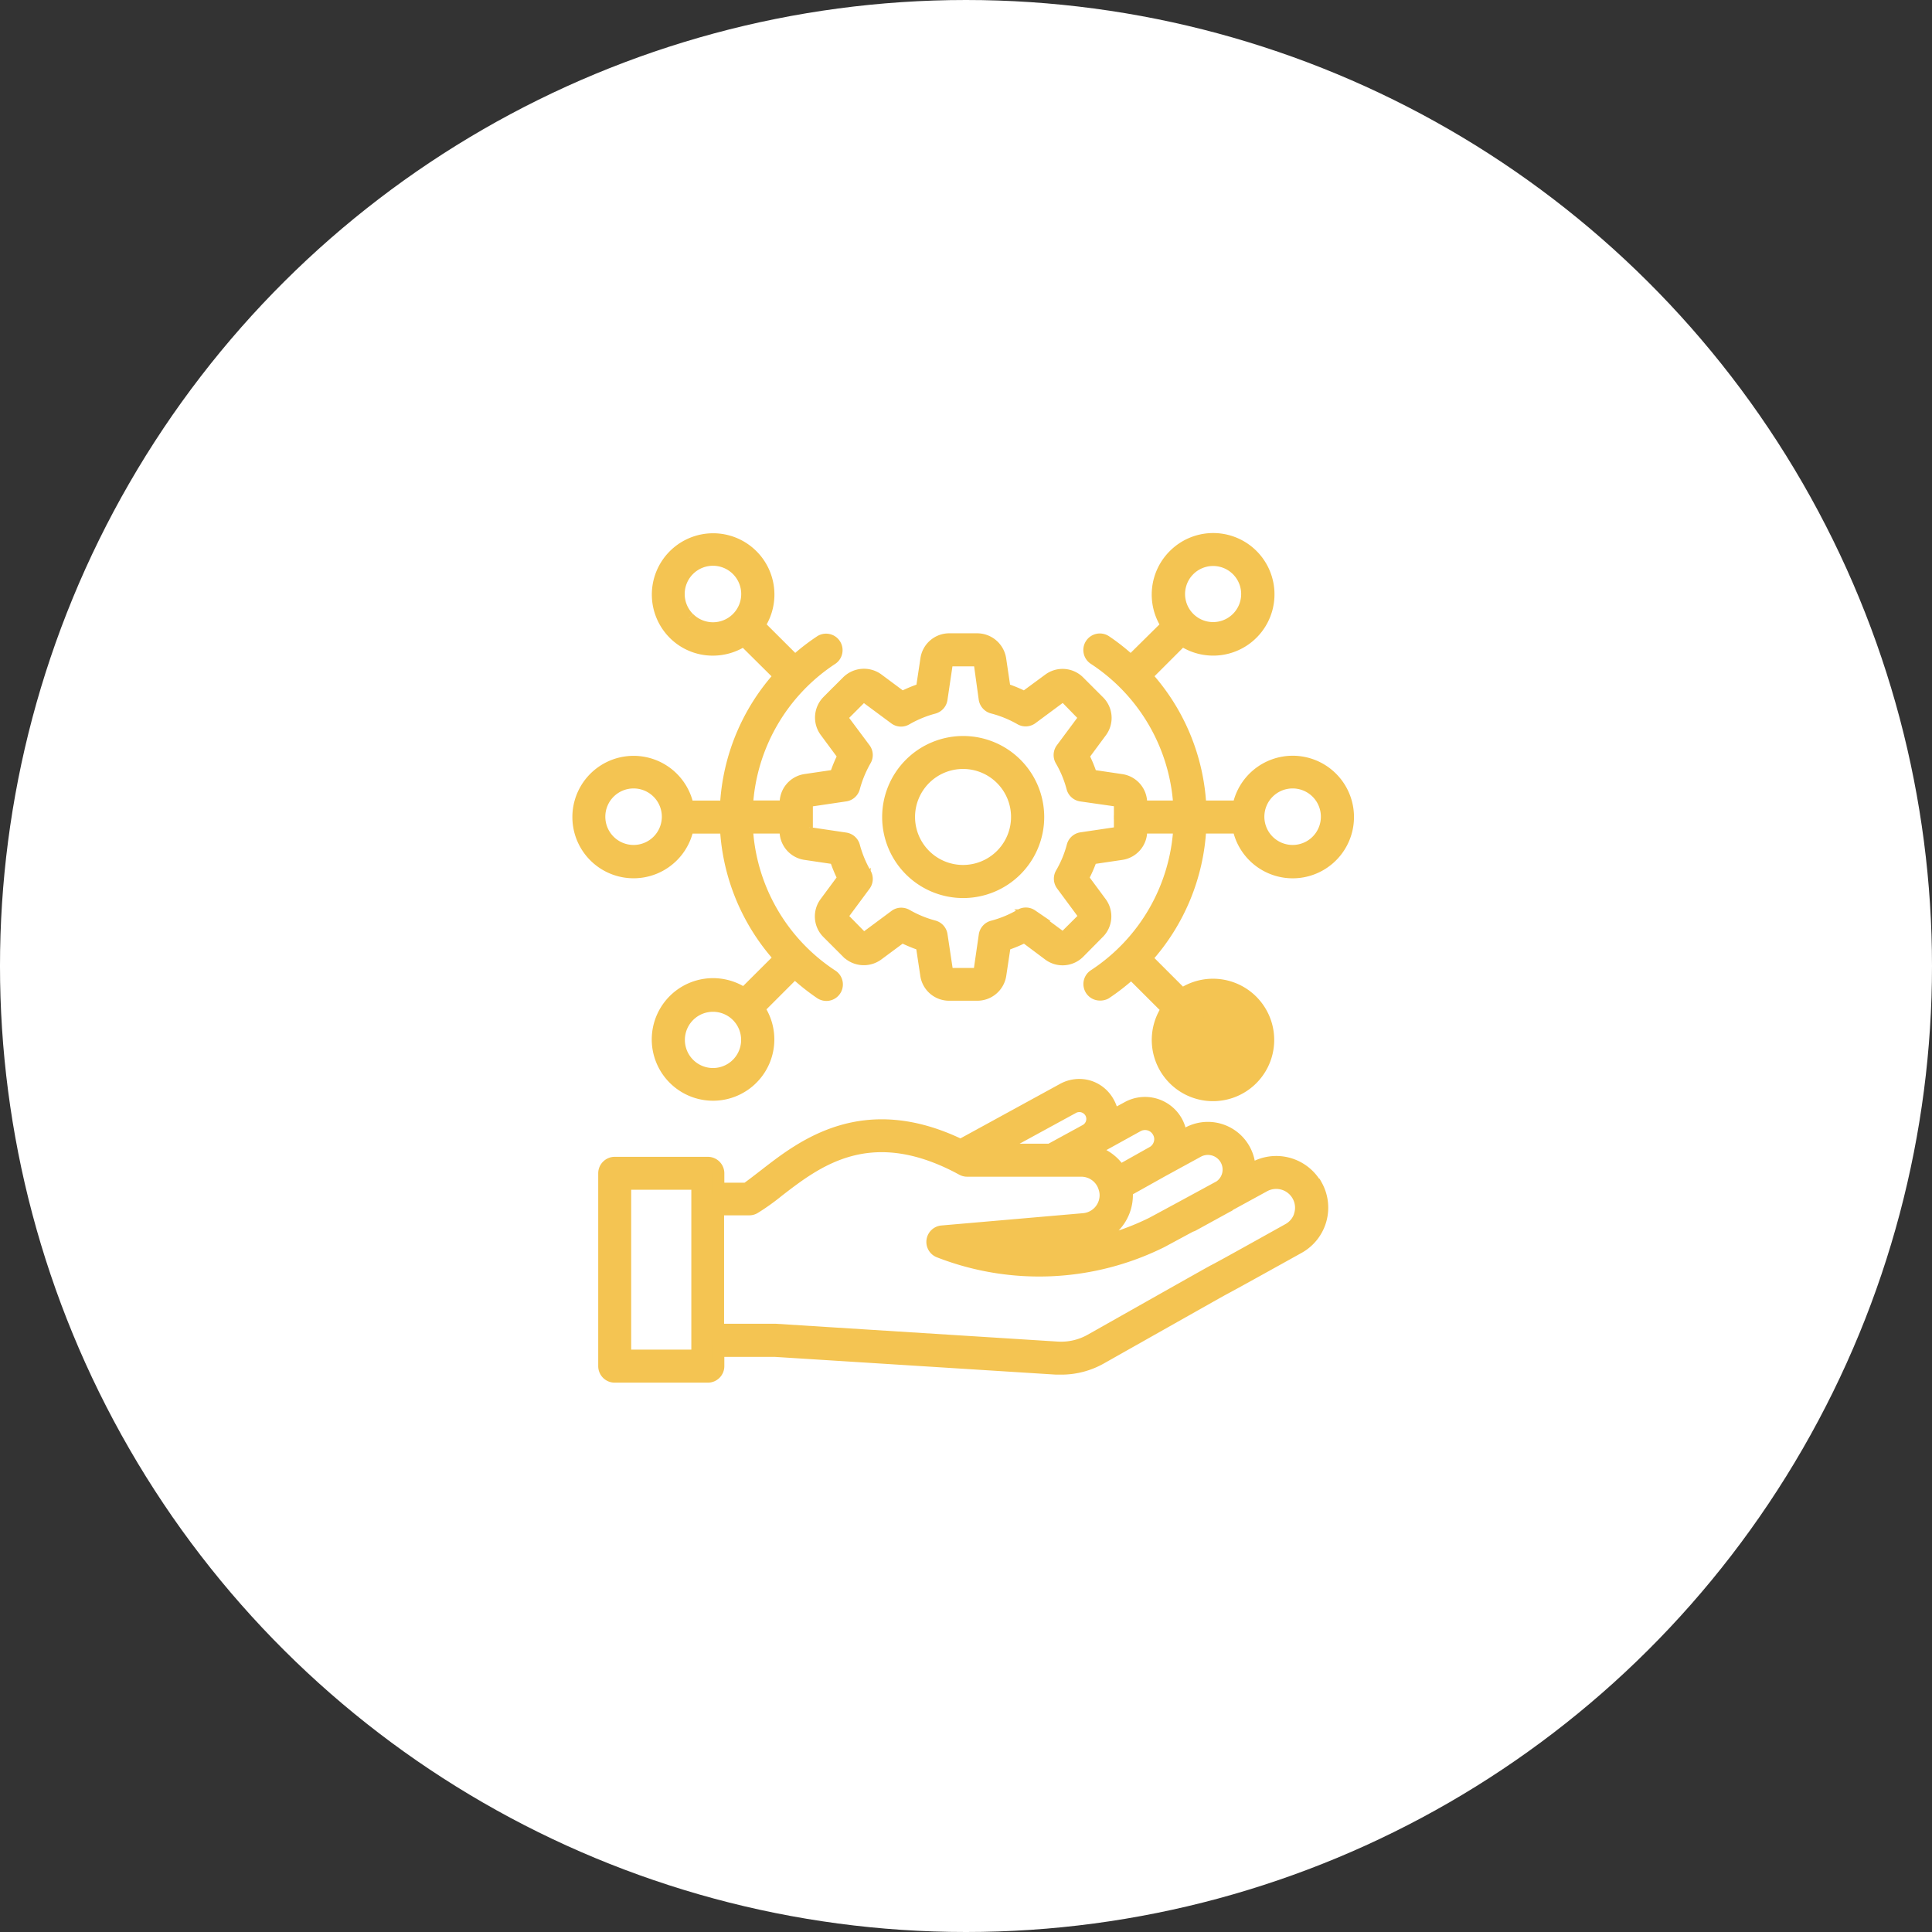
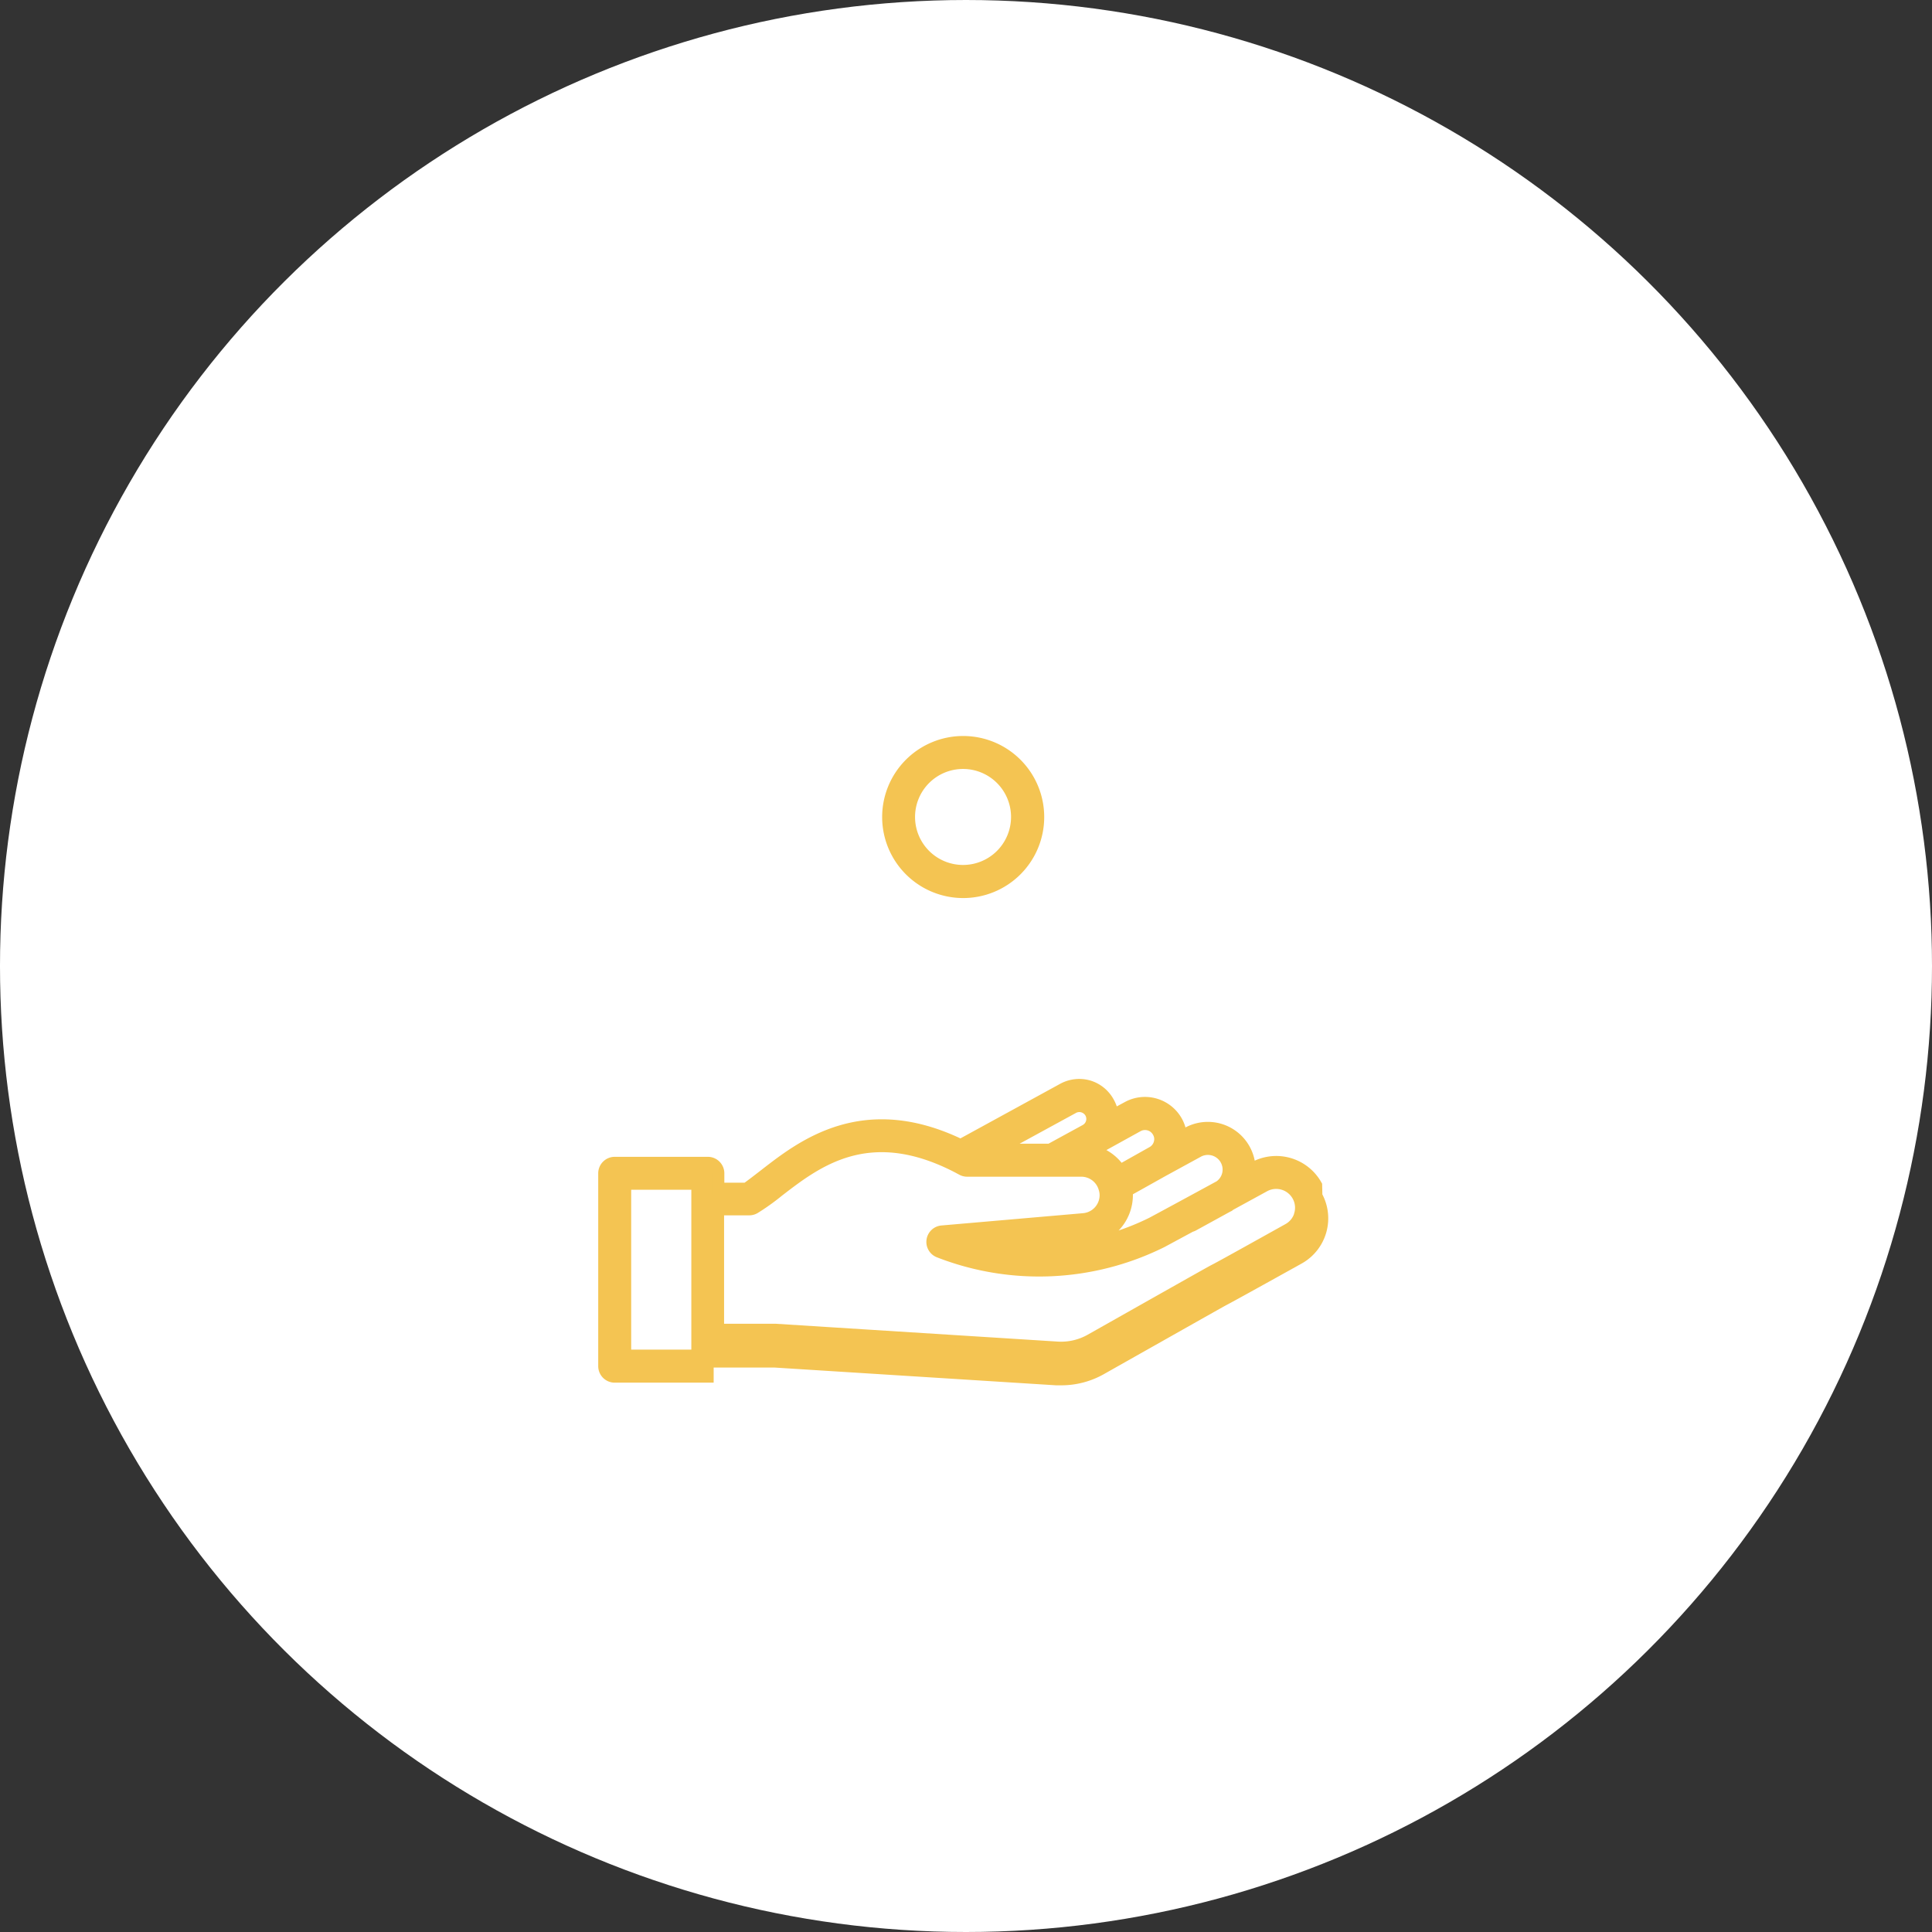
<svg xmlns="http://www.w3.org/2000/svg" width="83" height="83" viewBox="0 0 83 83">
  <rect x="0" y="0" width="83" height="83" fill="#333333" stroke="none" />
  <g id="Group_3007" data-name="Group 3007" transform="translate(-198.811 -3011.342)">
    <circle id="Ellipse_146" data-name="Ellipse 146" cx="41.5" cy="41.5" r="41.5" transform="translate(281.811 3011.342) rotate(90)" fill="#fff" />
    <g id="Group_2988" data-name="Group 2988" transform="translate(223.651 3034.492)">
      <path id="Path_3632" data-name="Path 3632" d="M177.049,113.88a3.231,3.231,0,1,0,3.234,3.231A3.231,3.231,0,0,0,177.049,113.88Zm0,5.54a2.312,2.312,0,1,1,2.309-2.315v.006a2.312,2.312,0,0,1-2.309,2.309" transform="translate(-160.513 -105.161)" fill="#f4c452" stroke="#f4c452" stroke-width="0.5" />
-       <path id="Path_3633" data-name="Path 3633" d="M30.694,9.567a2.383,2.383,0,0,0-2.337,1.923H26.734a9.01,9.01,0,0,0-2.318-5.6l1.531-1.531A2.383,2.383,0,1,0,25.592.7a2.389,2.389,0,0,0-.306,3.014L23.739,5.243a8.868,8.868,0,0,0-1.078-.854.46.46,0,0,0-.505.769,8.107,8.107,0,0,1,3.66,6.333H24.192v-.138a1,1,0,0,0-.861-1l-1.283-.19a5.961,5.961,0,0,0-.346-.839l.772-1.044a1,1,0,0,0-.119-1.311l-.839-.839a1,1,0,0,0-1.3-.1L19.169,6.8a5.534,5.534,0,0,0-.842-.349l-.19-1.28a1.011,1.011,0,0,0-.989-.864h-1.2a1,1,0,0,0-1,.861l-.193,1.283a5.627,5.627,0,0,0-.839.349l-1.041-.775a1.02,1.02,0,0,0-1.317.1l-.842.842a1.008,1.008,0,0,0-.095,1.311l.772,1.044a5.961,5.961,0,0,0-.346.839l-1.286.19a1,1,0,0,0-.858,1v.138H7.256a8.106,8.106,0,0,1,3.657-6.333.459.459,0,0,0-.5-.769,9.083,9.083,0,0,0-1.1.854L7.78,3.712A2.383,2.383,0,1,0,4.1,4.067a2.358,2.358,0,0,0,1.681.7,2.4,2.4,0,0,0,1.329-.4L8.647,5.892a9.01,9.01,0,0,0-2.309,5.6H4.714a2.38,2.38,0,1,0,0,.919H6.337A9.031,9.031,0,0,0,8.653,18L7.121,19.527a2.383,2.383,0,1,0,.649.649L9.3,18.645a9.466,9.466,0,0,0,1.109.882.478.478,0,0,0,.251.074.459.459,0,0,0,.254-.842,8.106,8.106,0,0,1-3.66-6.349H8.9v.135a1,1,0,0,0,.861,1l1.283.19a5.961,5.961,0,0,0,.346.839l-.772,1.044a1,1,0,0,0,.095,1.314l.839.839a1.02,1.02,0,0,0,1.317.1l1.041-.772a6.37,6.37,0,0,0,.839.349l.193,1.283a1,1,0,0,0,1,.861h1.2a1.008,1.008,0,0,0,1-.861l.193-1.283a6.227,6.227,0,0,0,.842-.349l1.032.772a1,1,0,0,0,1.314-.1l.83-.839a1,1,0,0,0,.1-1.314l-.772-1.044a5.964,5.964,0,0,0,.368-.839l1.286-.19a1,1,0,0,0,.858-1v-.135h1.623a8.107,8.107,0,0,1-3.657,6.333.459.459,0,0,0,.251.842.481.481,0,0,0,.251-.058,9.471,9.471,0,0,0,1.1-.858L25.294,20.2a2.38,2.38,0,1,0,.649-.649L24.412,18.02a9.031,9.031,0,0,0,2.321-5.611h1.623a2.383,2.383,0,1,0,2.337-2.842ZM26.253,1.335a1.455,1.455,0,1,1-.013.013l.013-.013m-21.5,2.07a1.464,1.464,0,1,1,2.07,0l0,0a1.461,1.461,0,0,1-2.066,0h0M6.818,22.559a1.458,1.458,0,1,1,.006-.006l-.006.006M2.378,13.4a1.464,1.464,0,1,1,1.464-1.464A1.464,1.464,0,0,1,2.378,13.4m20.807-.778-1.574.233a.459.459,0,0,0-.377.337,4.69,4.69,0,0,1-.487,1.176.459.459,0,0,0,.028.505l.949,1.283a.1.1,0,0,1,0,.119l-.842.839a.086.086,0,0,1-.116,0l-1.277-.946a.459.459,0,0,0-.5-.012,4.831,4.831,0,0,1-1.176.487.465.465,0,0,0-.355.374l-.23,1.589a.092.092,0,0,1-.089.077H15.948a.1.1,0,0,1-.092-.08l-.239-1.586a.459.459,0,0,0-.334-.377,4.785,4.785,0,0,1-1.173-.484.49.49,0,0,0-.233-.061.444.444,0,0,0-.273.092l-1.274.946a.1.1,0,0,1-.123,0l-.839-.854a.1.1,0,0,1,0-.119l.946-1.277a.459.459,0,0,0,.028-.505,4.9,4.9,0,0,1-.487-1.179.459.459,0,0,0-.377-.334l-1.568-.233a.092.092,0,0,1-.08-.089V11.353a.092.092,0,0,1,.077-.089l1.571-.233a.459.459,0,0,0,.377-.337,4.952,4.952,0,0,1,.487-1.179.453.453,0,0,0-.028-.5L11.36,7.736a.092.092,0,0,1,0-.119l.839-.839a.092.092,0,0,1,.119,0l1.277.946a.453.453,0,0,0,.505.028,4.9,4.9,0,0,1,1.179-.487.459.459,0,0,0,.337-.386l.233-1.571a.1.1,0,0,1,.092-.08h1.207a.092.092,0,0,1,.089.08l.217,1.571a.466.466,0,0,0,.334.377,4.832,4.832,0,0,1,1.2.487.459.459,0,0,0,.508-.028l1.277-.946a.086.086,0,0,1,.116,0l.824.845a.1.1,0,0,1,0,.123l-.949,1.277a.459.459,0,0,0-.028.505,4.69,4.69,0,0,1,.487,1.176.459.459,0,0,0,.377.337l1.583.227a.089.089,0,0,1,.08.089v.524a.383.383,0,0,0,0,.083.34.34,0,0,0,0,.083v.508a.089.089,0,0,1-.077.089Zm5.136,7.858a.607.607,0,1,0,0,.009ZM30.694,13.4a1.464,1.464,0,1,1,1.461-1.467v.012A1.464,1.464,0,0,1,30.694,13.4" transform="translate(0.001 0)" fill="#f4c452" stroke="#f4c452" stroke-width="0.5" />
-       <path id="Path_3634" data-name="Path 3634" d="M45.065,310.63a1.975,1.975,0,0,0-2.683-.76l-.178.1a1.8,1.8,0,0,0-2.677-1.586l-.27.15a1.531,1.531,0,0,0-.181-.634,1.562,1.562,0,0,0-2.118-.627l-.026.014-.613.331a1.4,1.4,0,0,0-.178-.551,1.449,1.449,0,0,0-.861-.7,1.464,1.464,0,0,0-1.112.129l-4.386,2.4c-4.168-2.015-6.793.021-8.388,1.259-.306.236-.576.447-.812.613h-1.2v-.652a.459.459,0,0,0-.459-.459h-4a.459.459,0,0,0-.459.459V318.4a.459.459,0,0,0,.459.459h4a.459.459,0,0,0,.459-.459v-.649H21.8l12.091.763h.224a3.463,3.463,0,0,0,1.709-.453l1.344-.759c3.764-2.125,3.8-2.144,3.948-2.223s.383-.2,3.2-1.767a1.972,1.972,0,0,0,.759-2.684l0,0Zm-5.09-1.442a.882.882,0,0,1,1.2.337.873.873,0,0,1-.26,1.145c-1.191.649-2.713,1.473-2.916,1.58a10.988,10.988,0,0,1-6.318,1.044l3.458-.306a1.942,1.942,0,0,0,1.795-1.942,1.718,1.718,0,0,0,0-.178l.343-.19,1.188-.665Zm-2.585-1.1a.649.649,0,0,1,.49-.058.634.634,0,0,1,.386.306.613.613,0,0,1,.058.49.634.634,0,0,1-.306.383l-1.39.781a1.963,1.963,0,0,0-1.167-.836Zm-2.775-.784a.548.548,0,0,1,.417-.049.557.557,0,0,1,.331.257.548.548,0,0,1-.208.744l-1.531.836H31.339ZM18.464,317.94H15.38v-7.368h3.084Zm25.9-6.061a1.048,1.048,0,0,1-.5.634c-2.8,1.562-3.041,1.687-3.173,1.755s-.162.083-3.981,2.239l-1.344.759a2.572,2.572,0,0,1-1.424.328l-12.121-.766h-2.45v-5.157H20.7a.46.46,0,0,0,.23-.061,9.437,9.437,0,0,0,1.017-.726c1.648-1.271,3.868-2.986,7.638-1.066.086.046.175.089.26.138a.463.463,0,0,0,.221.055h4.9a1.029,1.029,0,0,1,.992.753.967.967,0,0,1,.046.282,1.029,1.029,0,0,1-.946,1.032l-6.073.527a.459.459,0,0,0-.132.885,11.84,11.84,0,0,0,9.567-.426l1.25-.674a.42.42,0,0,0,.116-.046l1.495-.821c.028,0,.049-.037.077-.052l1.464-.8a1.06,1.06,0,0,1,1.439.4A1.047,1.047,0,0,1,44.36,311.879Z" transform="translate(-13.354 -282.859)" fill="#f4c452" stroke="#f4c452" stroke-width="0.5" />
+       <path id="Path_3634" data-name="Path 3634" d="M45.065,310.63a1.975,1.975,0,0,0-2.683-.76l-.178.1a1.8,1.8,0,0,0-2.677-1.586l-.27.15a1.531,1.531,0,0,0-.181-.634,1.562,1.562,0,0,0-2.118-.627l-.026.014-.613.331a1.4,1.4,0,0,0-.178-.551,1.449,1.449,0,0,0-.861-.7,1.464,1.464,0,0,0-1.112.129l-4.386,2.4c-4.168-2.015-6.793.021-8.388,1.259-.306.236-.576.447-.812.613h-1.2v-.652a.459.459,0,0,0-.459-.459h-4a.459.459,0,0,0-.459.459V318.4a.459.459,0,0,0,.459.459h4v-.649H21.8l12.091.763h.224a3.463,3.463,0,0,0,1.709-.453l1.344-.759c3.764-2.125,3.8-2.144,3.948-2.223s.383-.2,3.2-1.767a1.972,1.972,0,0,0,.759-2.684l0,0Zm-5.09-1.442a.882.882,0,0,1,1.2.337.873.873,0,0,1-.26,1.145c-1.191.649-2.713,1.473-2.916,1.58a10.988,10.988,0,0,1-6.318,1.044l3.458-.306a1.942,1.942,0,0,0,1.795-1.942,1.718,1.718,0,0,0,0-.178l.343-.19,1.188-.665Zm-2.585-1.1a.649.649,0,0,1,.49-.058.634.634,0,0,1,.386.306.613.613,0,0,1,.058.49.634.634,0,0,1-.306.383l-1.39.781a1.963,1.963,0,0,0-1.167-.836Zm-2.775-.784a.548.548,0,0,1,.417-.049.557.557,0,0,1,.331.257.548.548,0,0,1-.208.744l-1.531.836H31.339ZM18.464,317.94H15.38v-7.368h3.084Zm25.9-6.061a1.048,1.048,0,0,1-.5.634c-2.8,1.562-3.041,1.687-3.173,1.755s-.162.083-3.981,2.239l-1.344.759a2.572,2.572,0,0,1-1.424.328l-12.121-.766h-2.45v-5.157H20.7a.46.46,0,0,0,.23-.061,9.437,9.437,0,0,0,1.017-.726c1.648-1.271,3.868-2.986,7.638-1.066.086.046.175.089.26.138a.463.463,0,0,0,.221.055h4.9a1.029,1.029,0,0,1,.992.753.967.967,0,0,1,.046.282,1.029,1.029,0,0,1-.946,1.032l-6.073.527a.459.459,0,0,0-.132.885,11.84,11.84,0,0,0,9.567-.426l1.25-.674a.42.42,0,0,0,.116-.046l1.495-.821c.028,0,.049-.037.077-.052l1.464-.8a1.06,1.06,0,0,1,1.439.4A1.047,1.047,0,0,1,44.36,311.879Z" transform="translate(-13.354 -282.859)" fill="#f4c452" stroke="#f4c452" stroke-width="0.5" />
    </g>
  </g>
</svg>